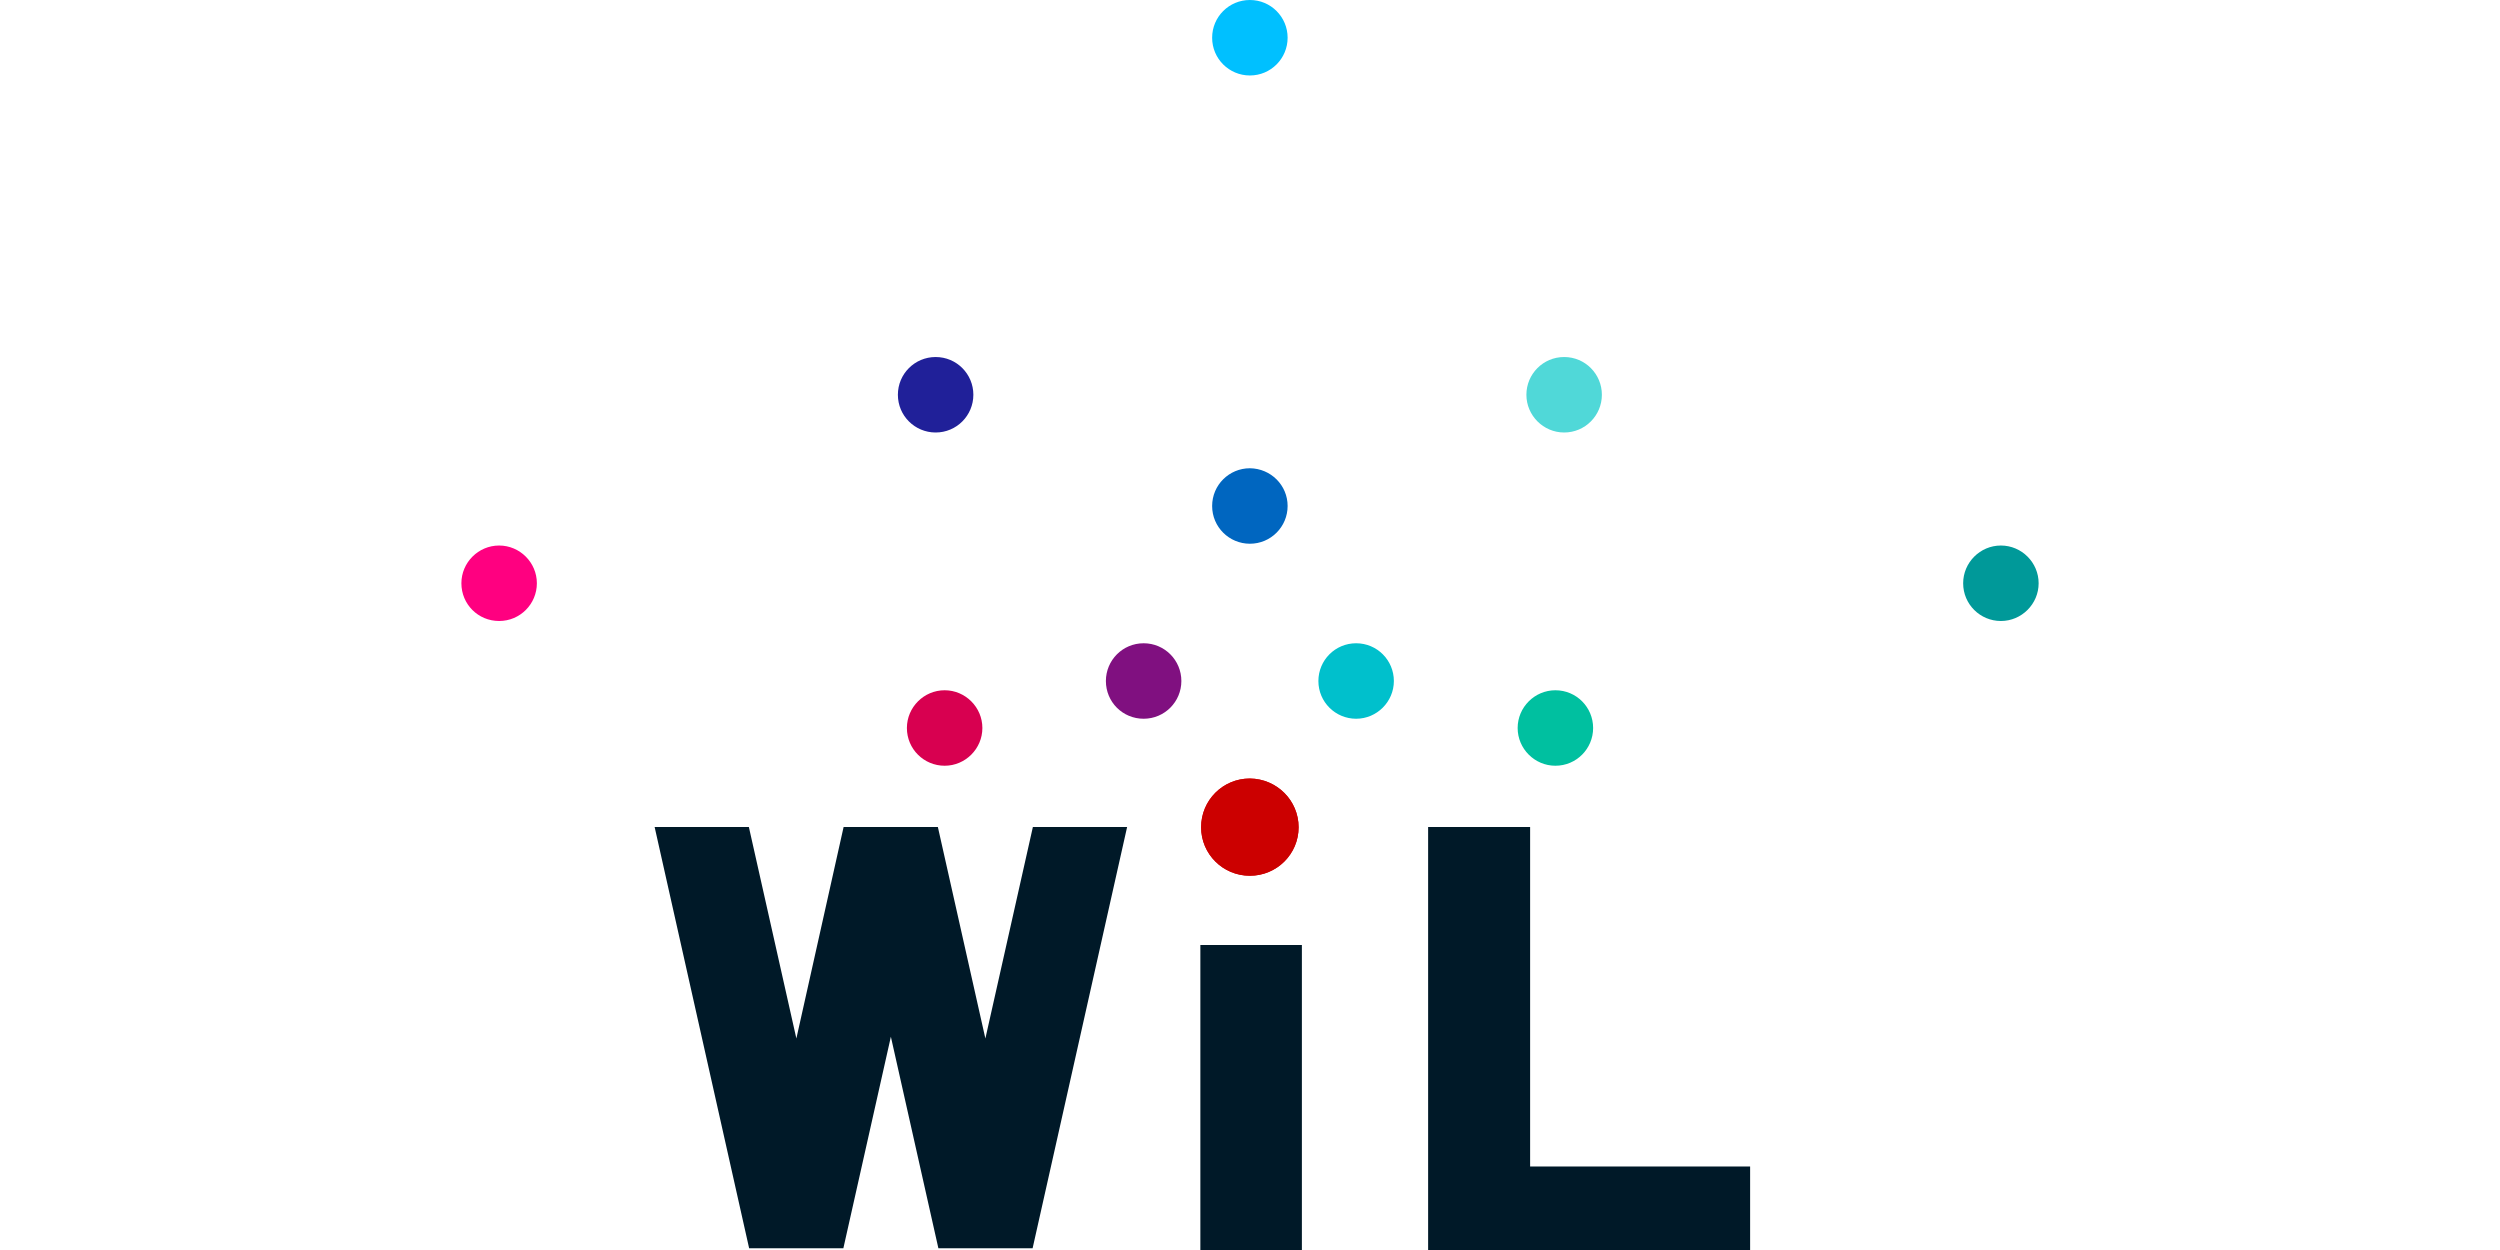
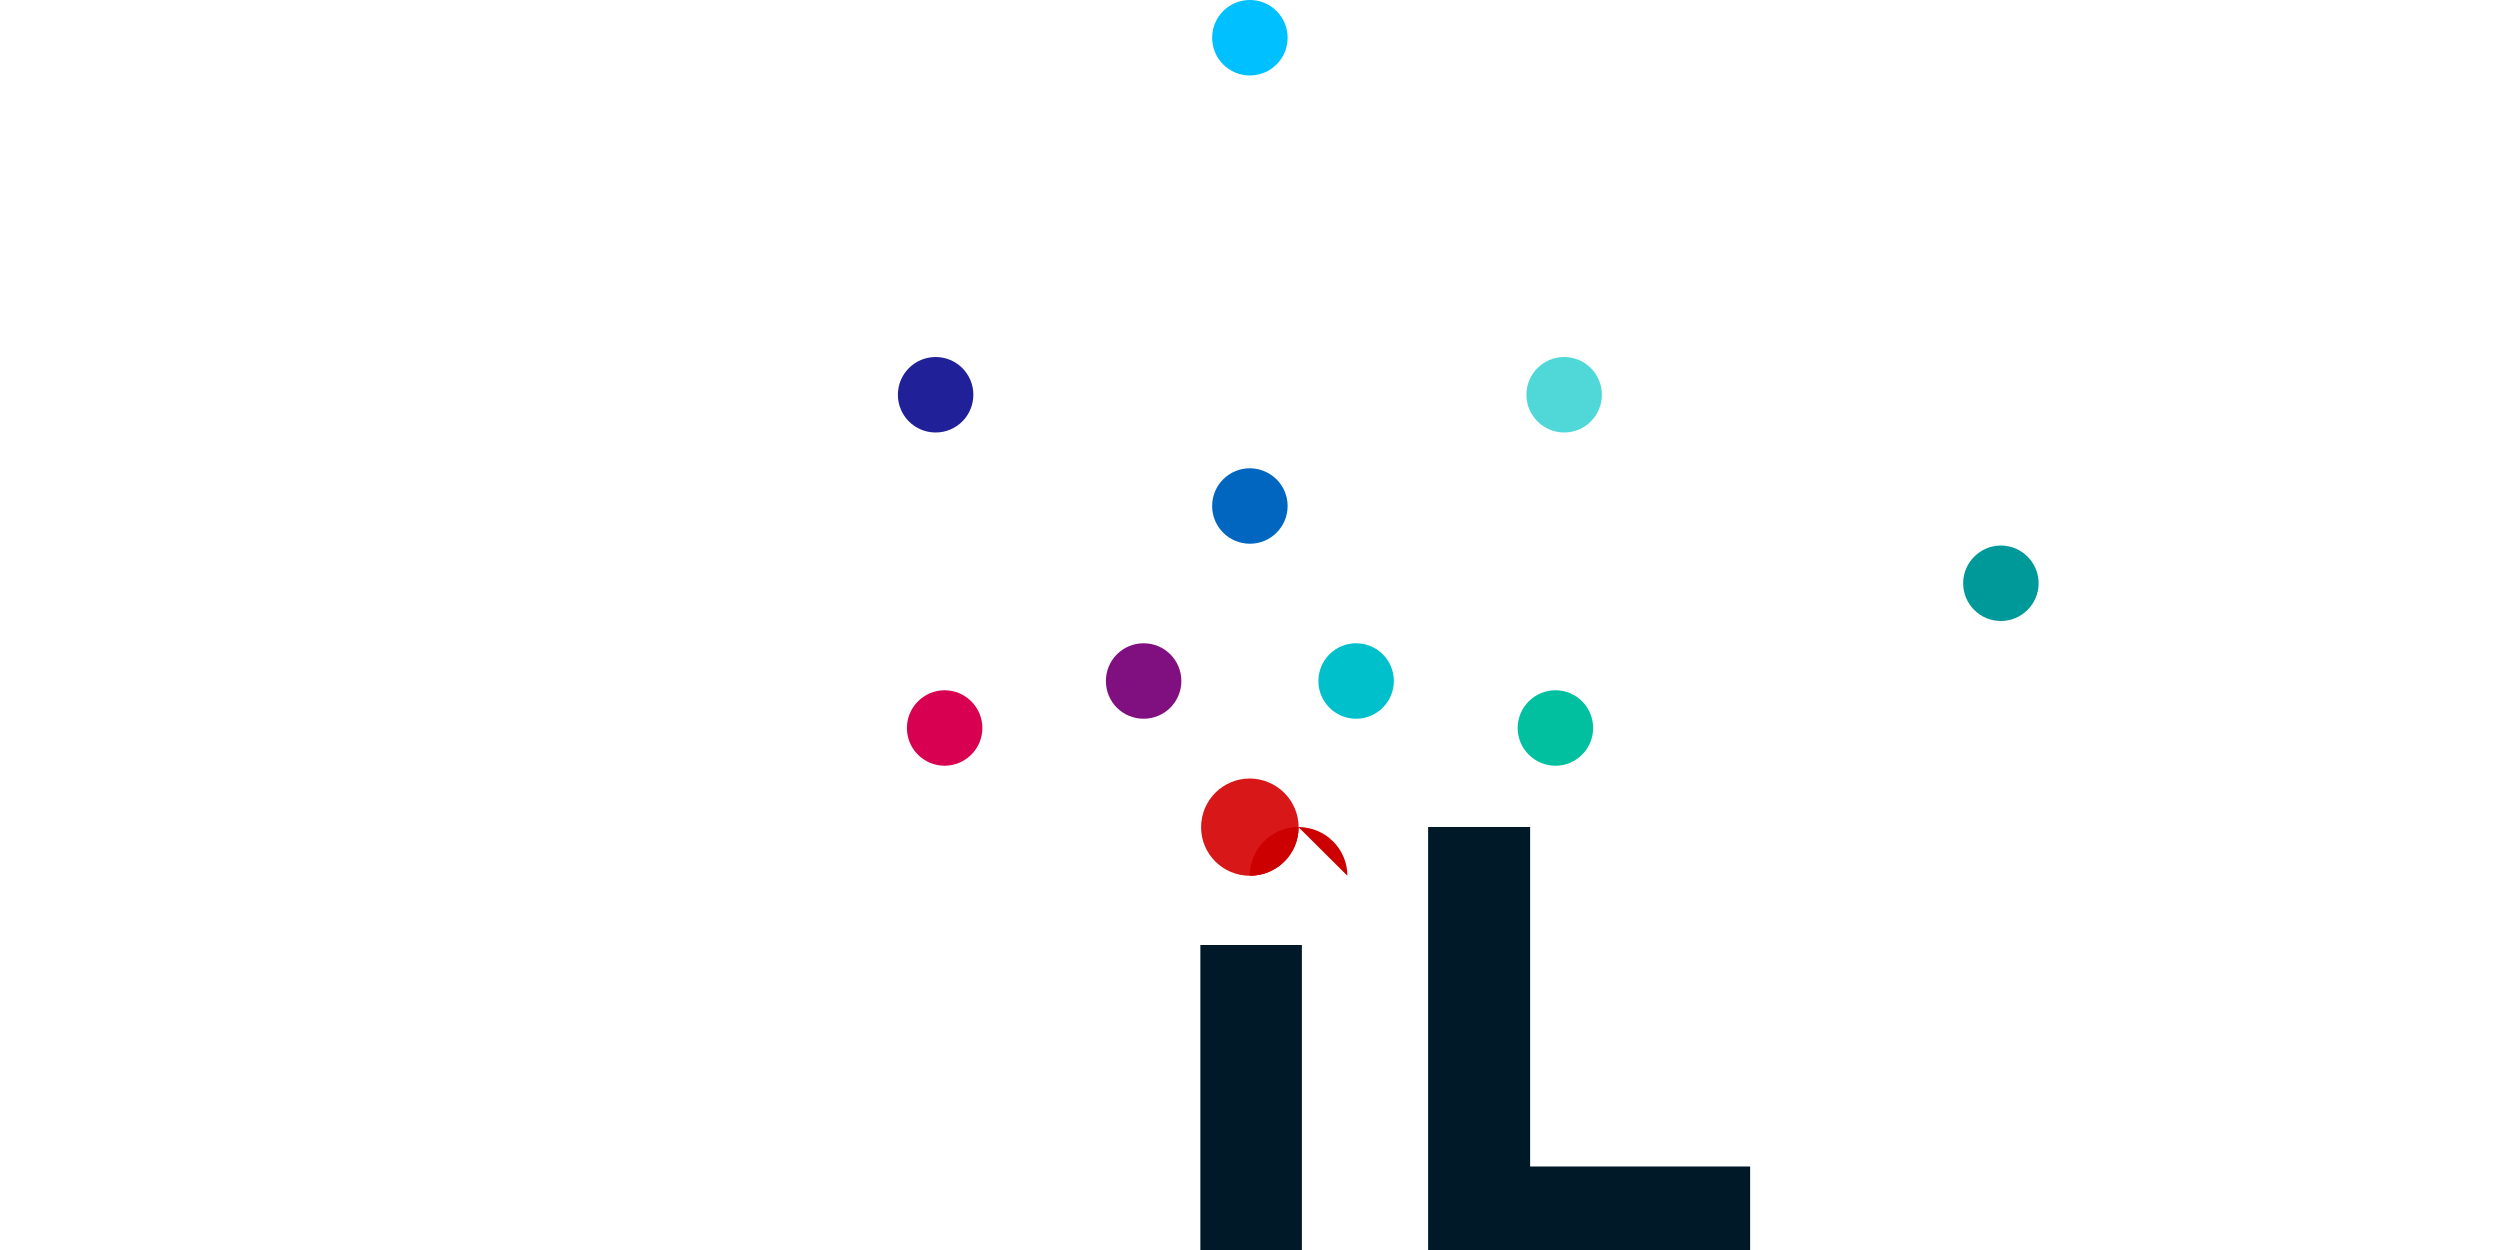
<svg xmlns="http://www.w3.org/2000/svg" id="Layer_2" viewBox="0 0 65.242 51.705" width="100" height="50">
  <defs>
    <style>.cls-1{fill:#202099;}.cls-2{fill:#001928;}.cls-3{fill:#00c0a0;}.cls-4{fill:#50d8d8;}.cls-5{fill:#ff0080;}.cls-6{fill:#00c0cc;}.cls-7{fill:#c00;}.cls-8{fill:#d71718;}.cls-9{fill:#099;}.cls-10{fill:#00c0ff;}.cls-11{fill:#801080;}.cls-12{fill:#d80050;}.cls-13{fill:#0066c0;}</style>
  </defs>
  <g id="Layer_1-2">
    <g id="_020719">
      <g id="team-2">
        <g id="Group-53-Copy">
          <polygon id="Fill-1" class="cls-2" points="39.989 34.208 39.989 51.705 53.308 51.705 53.308 48.251 44.208 48.251 44.208 34.208 39.989 34.208" />
          <polygon id="Fill-2" class="cls-2" points="30.568 51.705 34.767 51.705 34.767 39.089 30.568 39.089 30.568 51.705" />
-           <polygon id="Fill-3" class="cls-2" points="23.64 34.208 21.675 42.956 19.71 34.208 15.811 34.208 13.857 42.956 11.892 34.208 7.994 34.208 11.903 51.632 15.801 51.632 17.766 42.884 19.731 51.632 23.629 51.632 27.538 34.208 23.64 34.208" />
          <g id="Group-52">
            <path id="Fill-4" class="cls-10" d="M34.177,1.561c0,.858-.693,1.561-1.561,1.561-.858,0-1.561-.693-1.561-1.561s.703-1.561,1.561-1.561c.869,0,1.561.703,1.561,1.561" />
            <path id="Fill-6" class="cls-13" d="M34.177,20.93c0,.858-.693,1.561-1.561,1.561-.858,0-1.561-.693-1.561-1.561s.703-1.561,1.561-1.561c.869.01,1.561.703,1.561,1.561" />
            <path id="Fill-8" class="cls-9" d="M65.242,24.126c0,.858-.703,1.561-1.561,1.561s-1.561-.693-1.561-1.561c0-.858.703-1.561,1.561-1.561s1.561.703,1.561,1.561" />
            <path id="Fill-10" class="cls-3" d="M46.814,30.113c0,.858-.693,1.561-1.561,1.561-.858,0-1.561-.703-1.561-1.561s.703-1.561,1.561-1.561c.869,0,1.561.703,1.561,1.561" />
-             <path id="Fill-12" class="cls-5" d="M3.123,24.126c0,.858-.693,1.561-1.561,1.561s-1.561-.693-1.561-1.561c0-.858.703-1.561,1.561-1.561s1.561.703,1.561,1.561" />
            <path id="Fill-14" class="cls-12" d="M21.551,30.113c0,.858-.703,1.561-1.561,1.561s-1.561-.693-1.561-1.561c0-.858.703-1.561,1.561-1.561s1.561.703,1.561,1.561" />
            <path id="Fill-16" class="cls-8" d="M34.632,34.219c0,1.106-.9,2.006-2.017,2.006s-2.017-.9-2.017-2.006c0-1.117.9-2.017,2.017-2.017,1.117.01,2.017.91,2.017,2.017" />
-             <path id="Fill-18" class="cls-7" d="M34.632,34.219c0,1.106-.9,2.006-2.017,2.006s-2.017-.9-2.017-2.006c0-1.117.9-2.017,2.017-2.017,1.117.01,2.017.91,2.017,2.017" />
+             <path id="Fill-18" class="cls-7" d="M34.632,34.219c0,1.106-.9,2.006-2.017,2.006c0-1.117.9-2.017,2.017-2.017,1.117.01,2.017.91,2.017,2.017" />
            <path id="Fill-20" class="cls-1" d="M21.178,16.329c0,.858-.693,1.561-1.561,1.561-.858,0-1.561-.693-1.561-1.561s.703-1.561,1.561-1.561c.869,0,1.561.703,1.561,1.561" />
            <path id="Fill-22" class="cls-11" d="M29.782,28.169c0,.858-.693,1.561-1.561,1.561s-1.561-.693-1.561-1.561c0-.858.693-1.561,1.561-1.561s1.561.703,1.561,1.561" />
            <path id="Fill-24" class="cls-4" d="M47.176,16.329c0,.858-.693,1.561-1.561,1.561-.858,0-1.561-.703-1.561-1.561s.693-1.561,1.561-1.561c.869,0,1.561.703,1.561,1.561" />
            <path id="Fill-26" class="cls-6" d="M38.572,28.169c0,.858-.703,1.561-1.561,1.561s-1.561-.693-1.561-1.561c0-.858.693-1.561,1.561-1.561s1.561.703,1.561,1.561" />
          </g>
        </g>
      </g>
    </g>
  </g>
</svg>